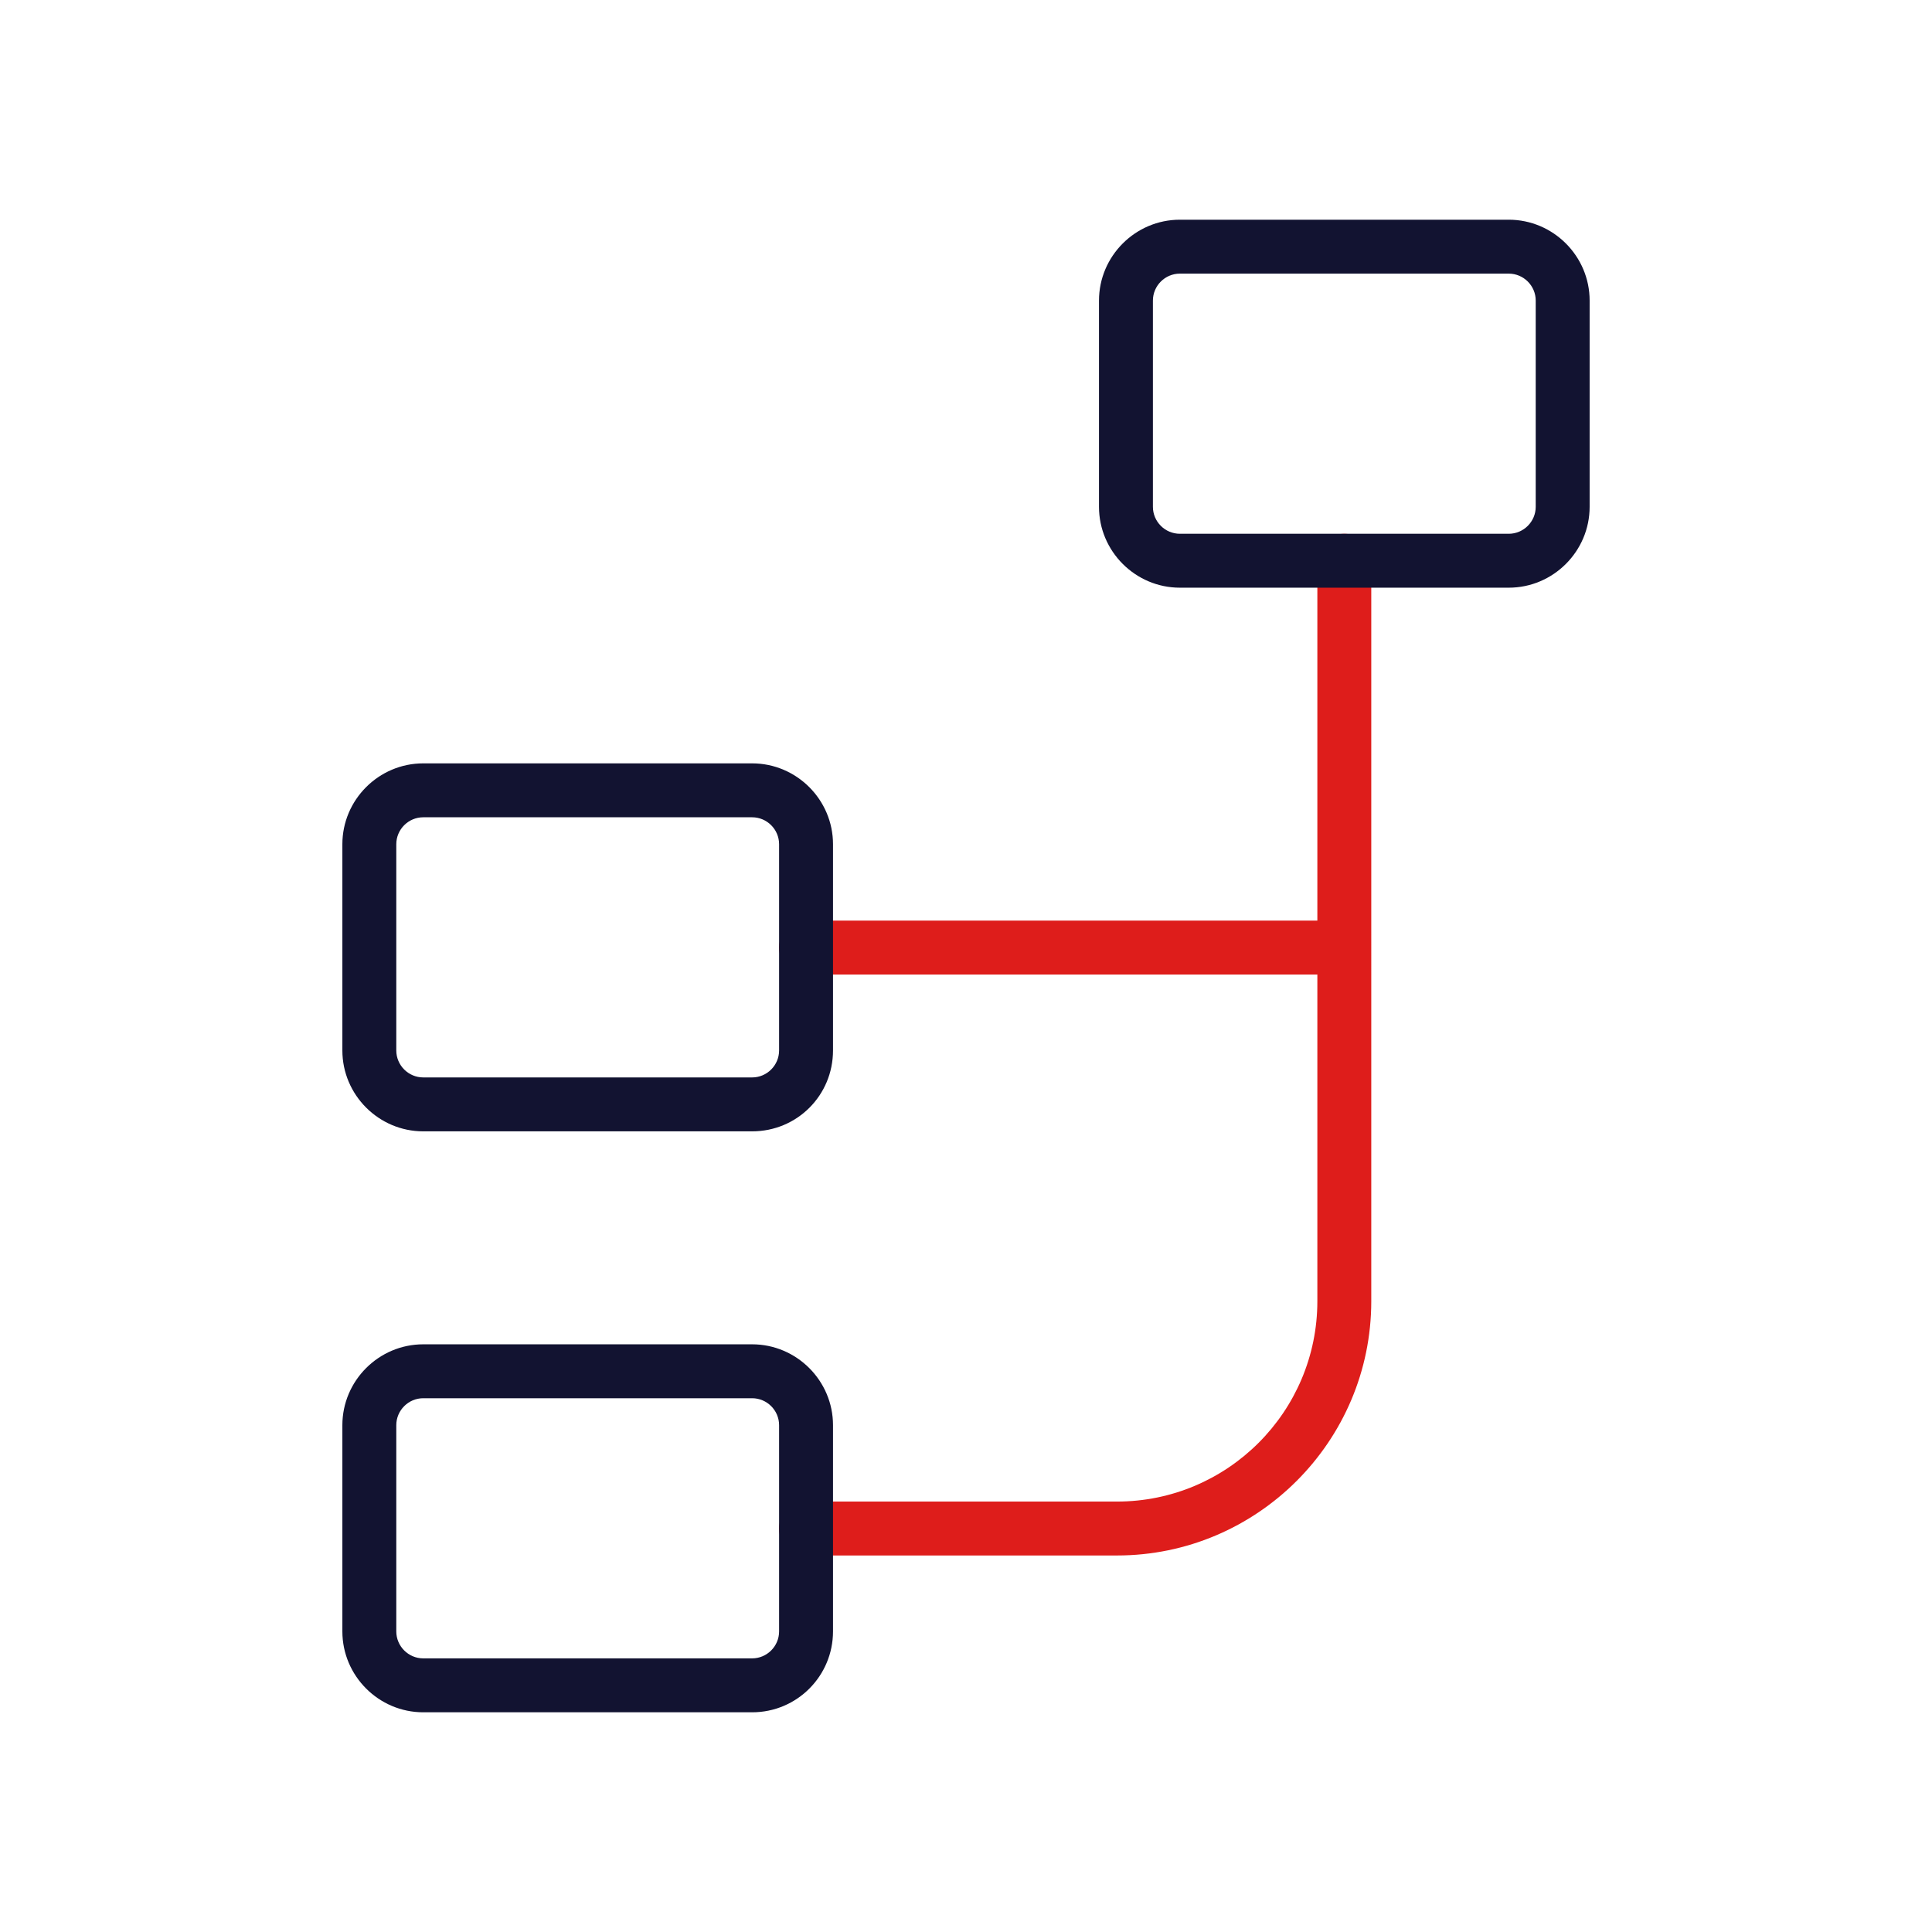
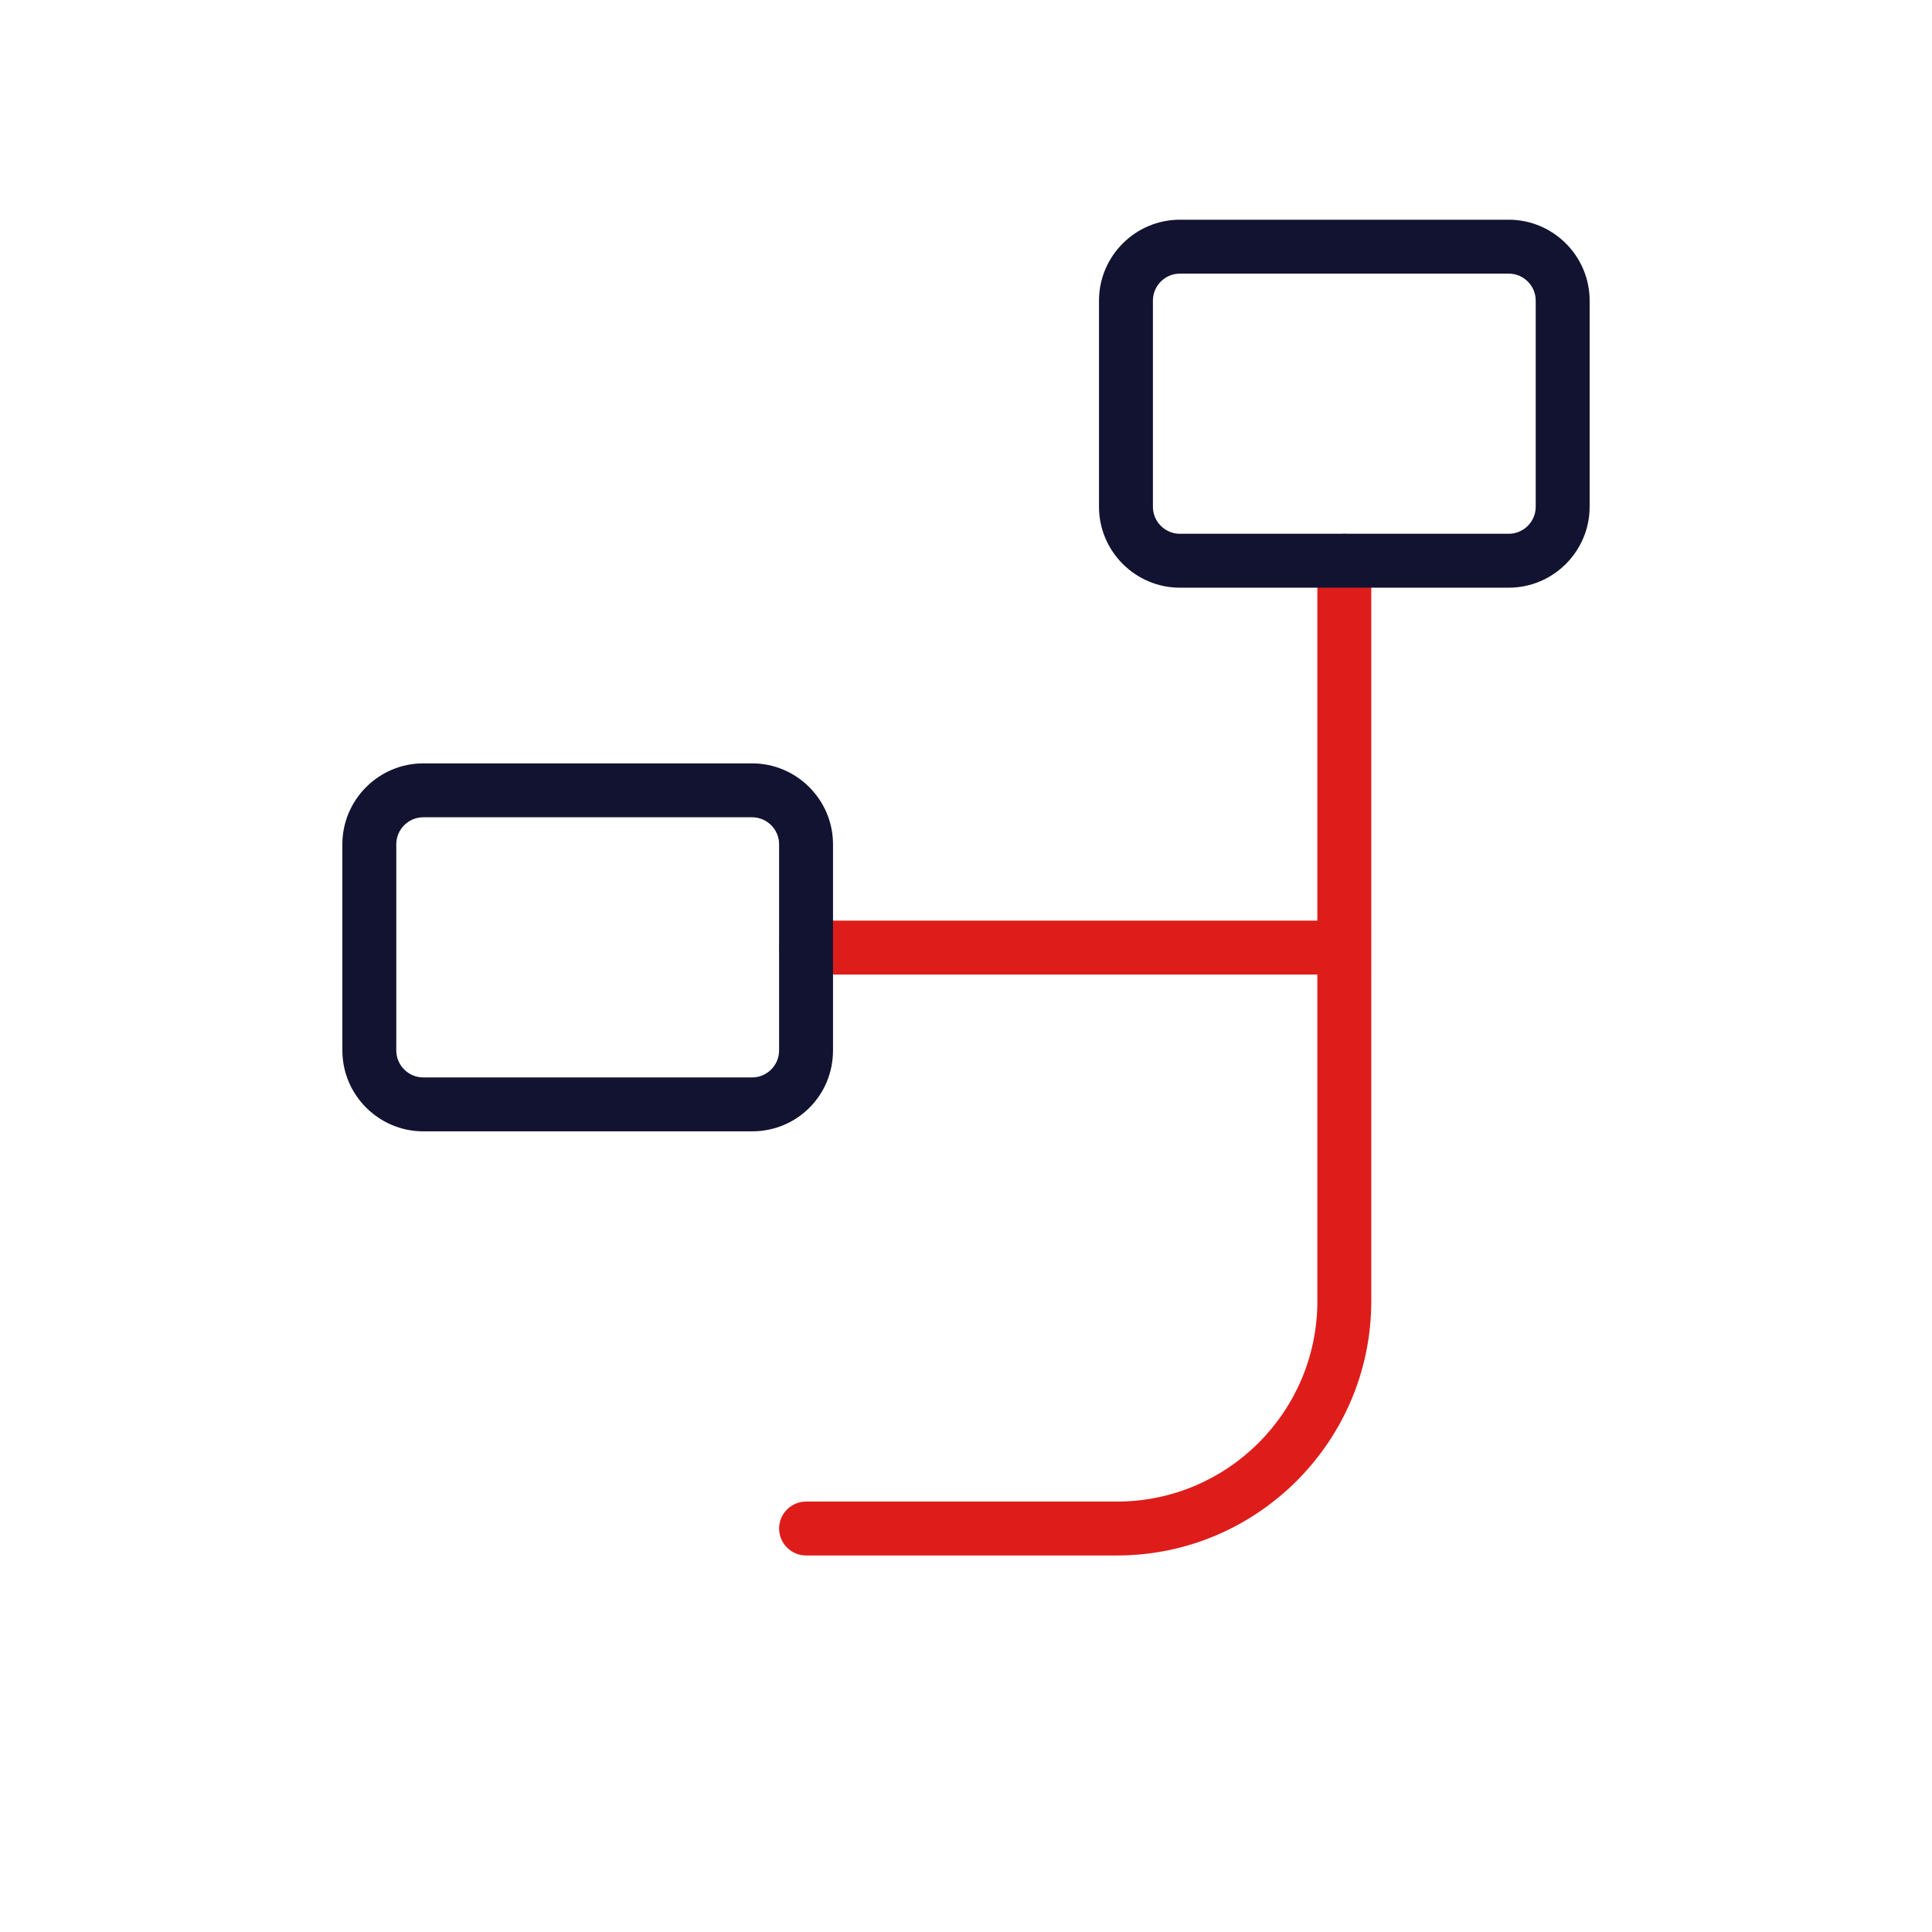
<svg xmlns="http://www.w3.org/2000/svg" version="1.1" id="Warstwa_3" x="0px" y="0px" viewBox="0 0 430 430" style="enable-background:new 0 0 430 430;" xml:space="preserve">
  <style type="text/css">
	.st0{fill:#DE1D1B;}
	.st1{fill:#121331;}
</style>
  <g>
    <path class="st0" d="M299.2,118.8c-3.3,0-6,2.7-6,6v80.1H179.4c-3.3,0-6,2.7-6,6s2.7,6,6,6h113.8v72.7c0,24.6-20,44.6-44.6,44.6   h-69.2c-3.3,0-6,2.7-6,6s2.7,6,6,6h69.2c31.2,0,56.6-25.4,56.6-56.6V124.7C305.2,121.4,302.5,118.8,299.2,118.8z" />
    <path class="st1" d="M335.8,130.8h-73.2c-9.9,0-18-8.1-18-18V66.9c0-9.9,8.1-18,18-18h73.2c9.9,0,18,8.1,18,18v45.9   C353.8,122.7,345.7,130.8,335.8,130.8z M262.6,60.9c-3.3,0-6,2.7-6,6v45.9c0,3.3,2.7,6,6,6h73.2c3.3,0,6-2.7,6-6V66.9   c0-3.3-2.7-6-6-6C335.7,60.9,262.6,60.9,262.6,60.9z" />
-     <path class="st1" d="M167.4,381.1H94.2c-9.9,0-18-8.1-18-18v-45.9c0-9.9,8.1-18,18-18h73.2c9.9,0,18,8.1,18,18v45.9   C185.4,373,177.4,381.1,167.4,381.1z M94.2,311.2c-3.3,0-6,2.7-6,6v45.9c0,3.3,2.7,6,6,6h73.2c3.3,0,6-2.7,6-6v-45.9   c0-3.3-2.7-6-6-6H94.2z" />
    <path class="st1" d="M167.4,251.8H94.2c-9.9,0-18-8.1-18-18v-45.9c0-9.9,8.1-18,18-18h73.2c9.9,0,18,8.1,18,18v45.9   C185.4,243.8,177.4,251.8,167.4,251.8z M94.2,181.9c-3.3,0-6,2.7-6,6v45.9c0,3.3,2.7,6,6,6h73.2c3.3,0,6-2.7,6-6v-45.9   c0-3.3-2.7-6-6-6H94.2z" />
  </g>
</svg>